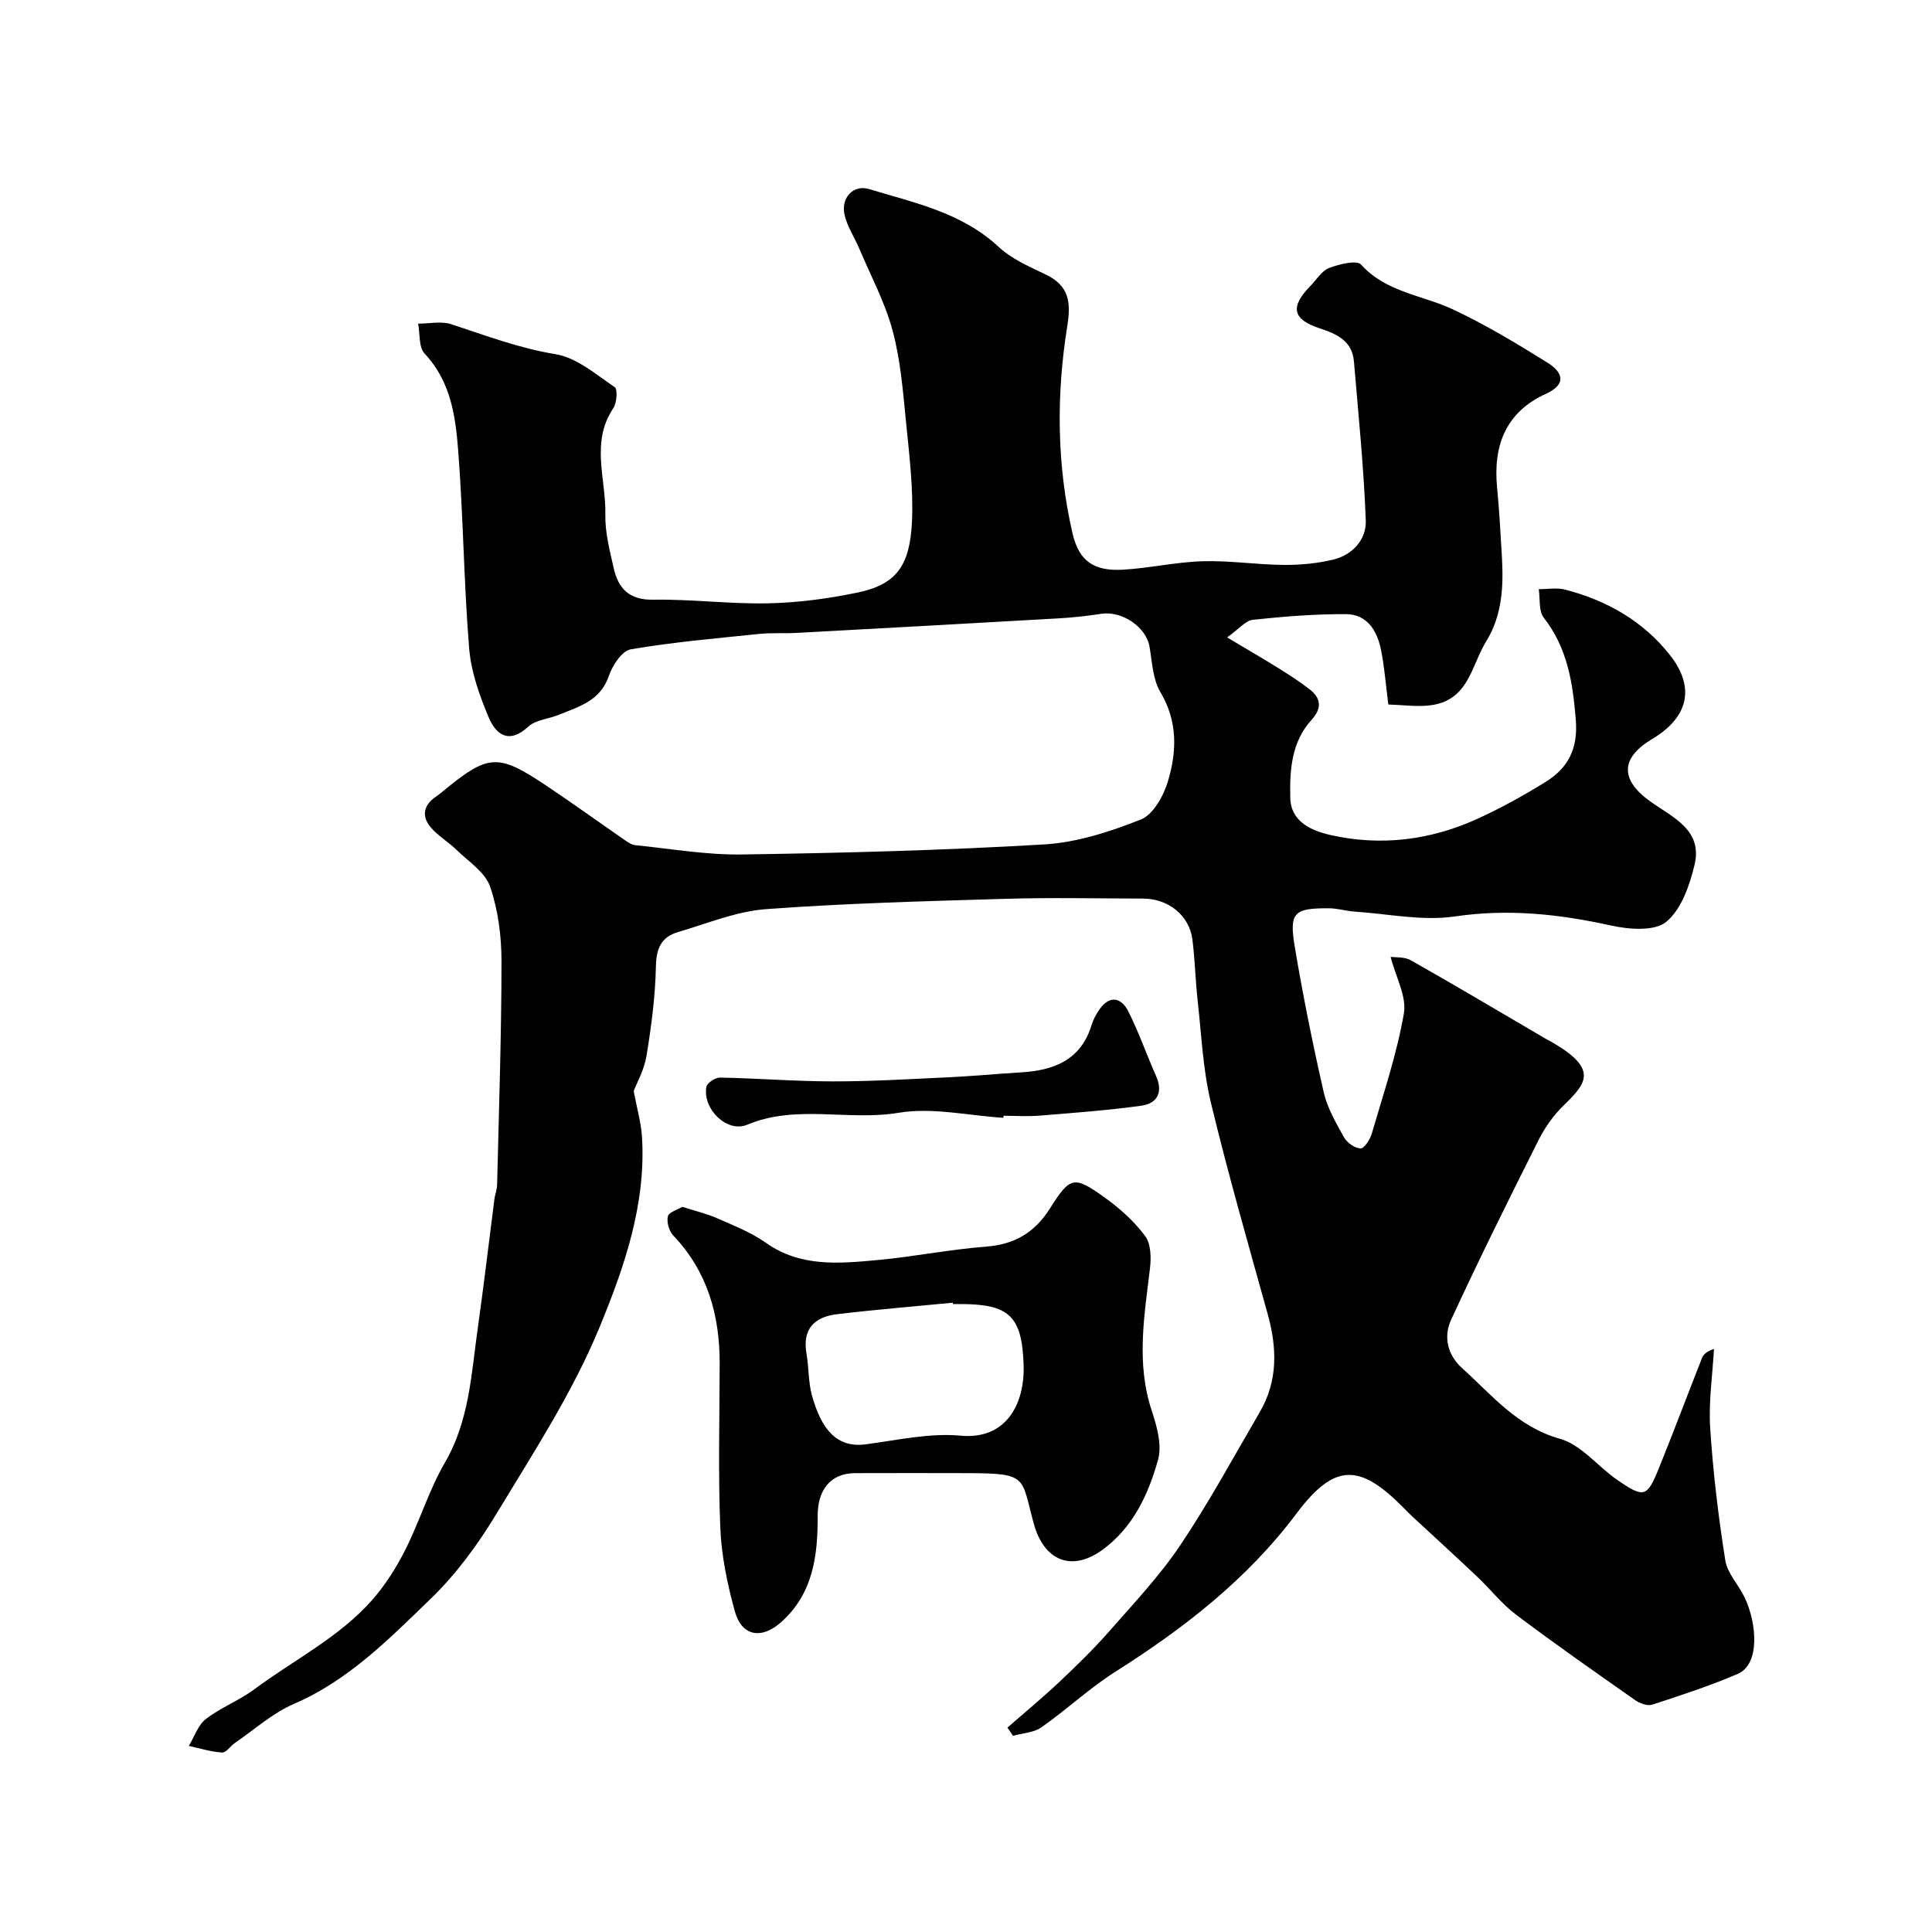
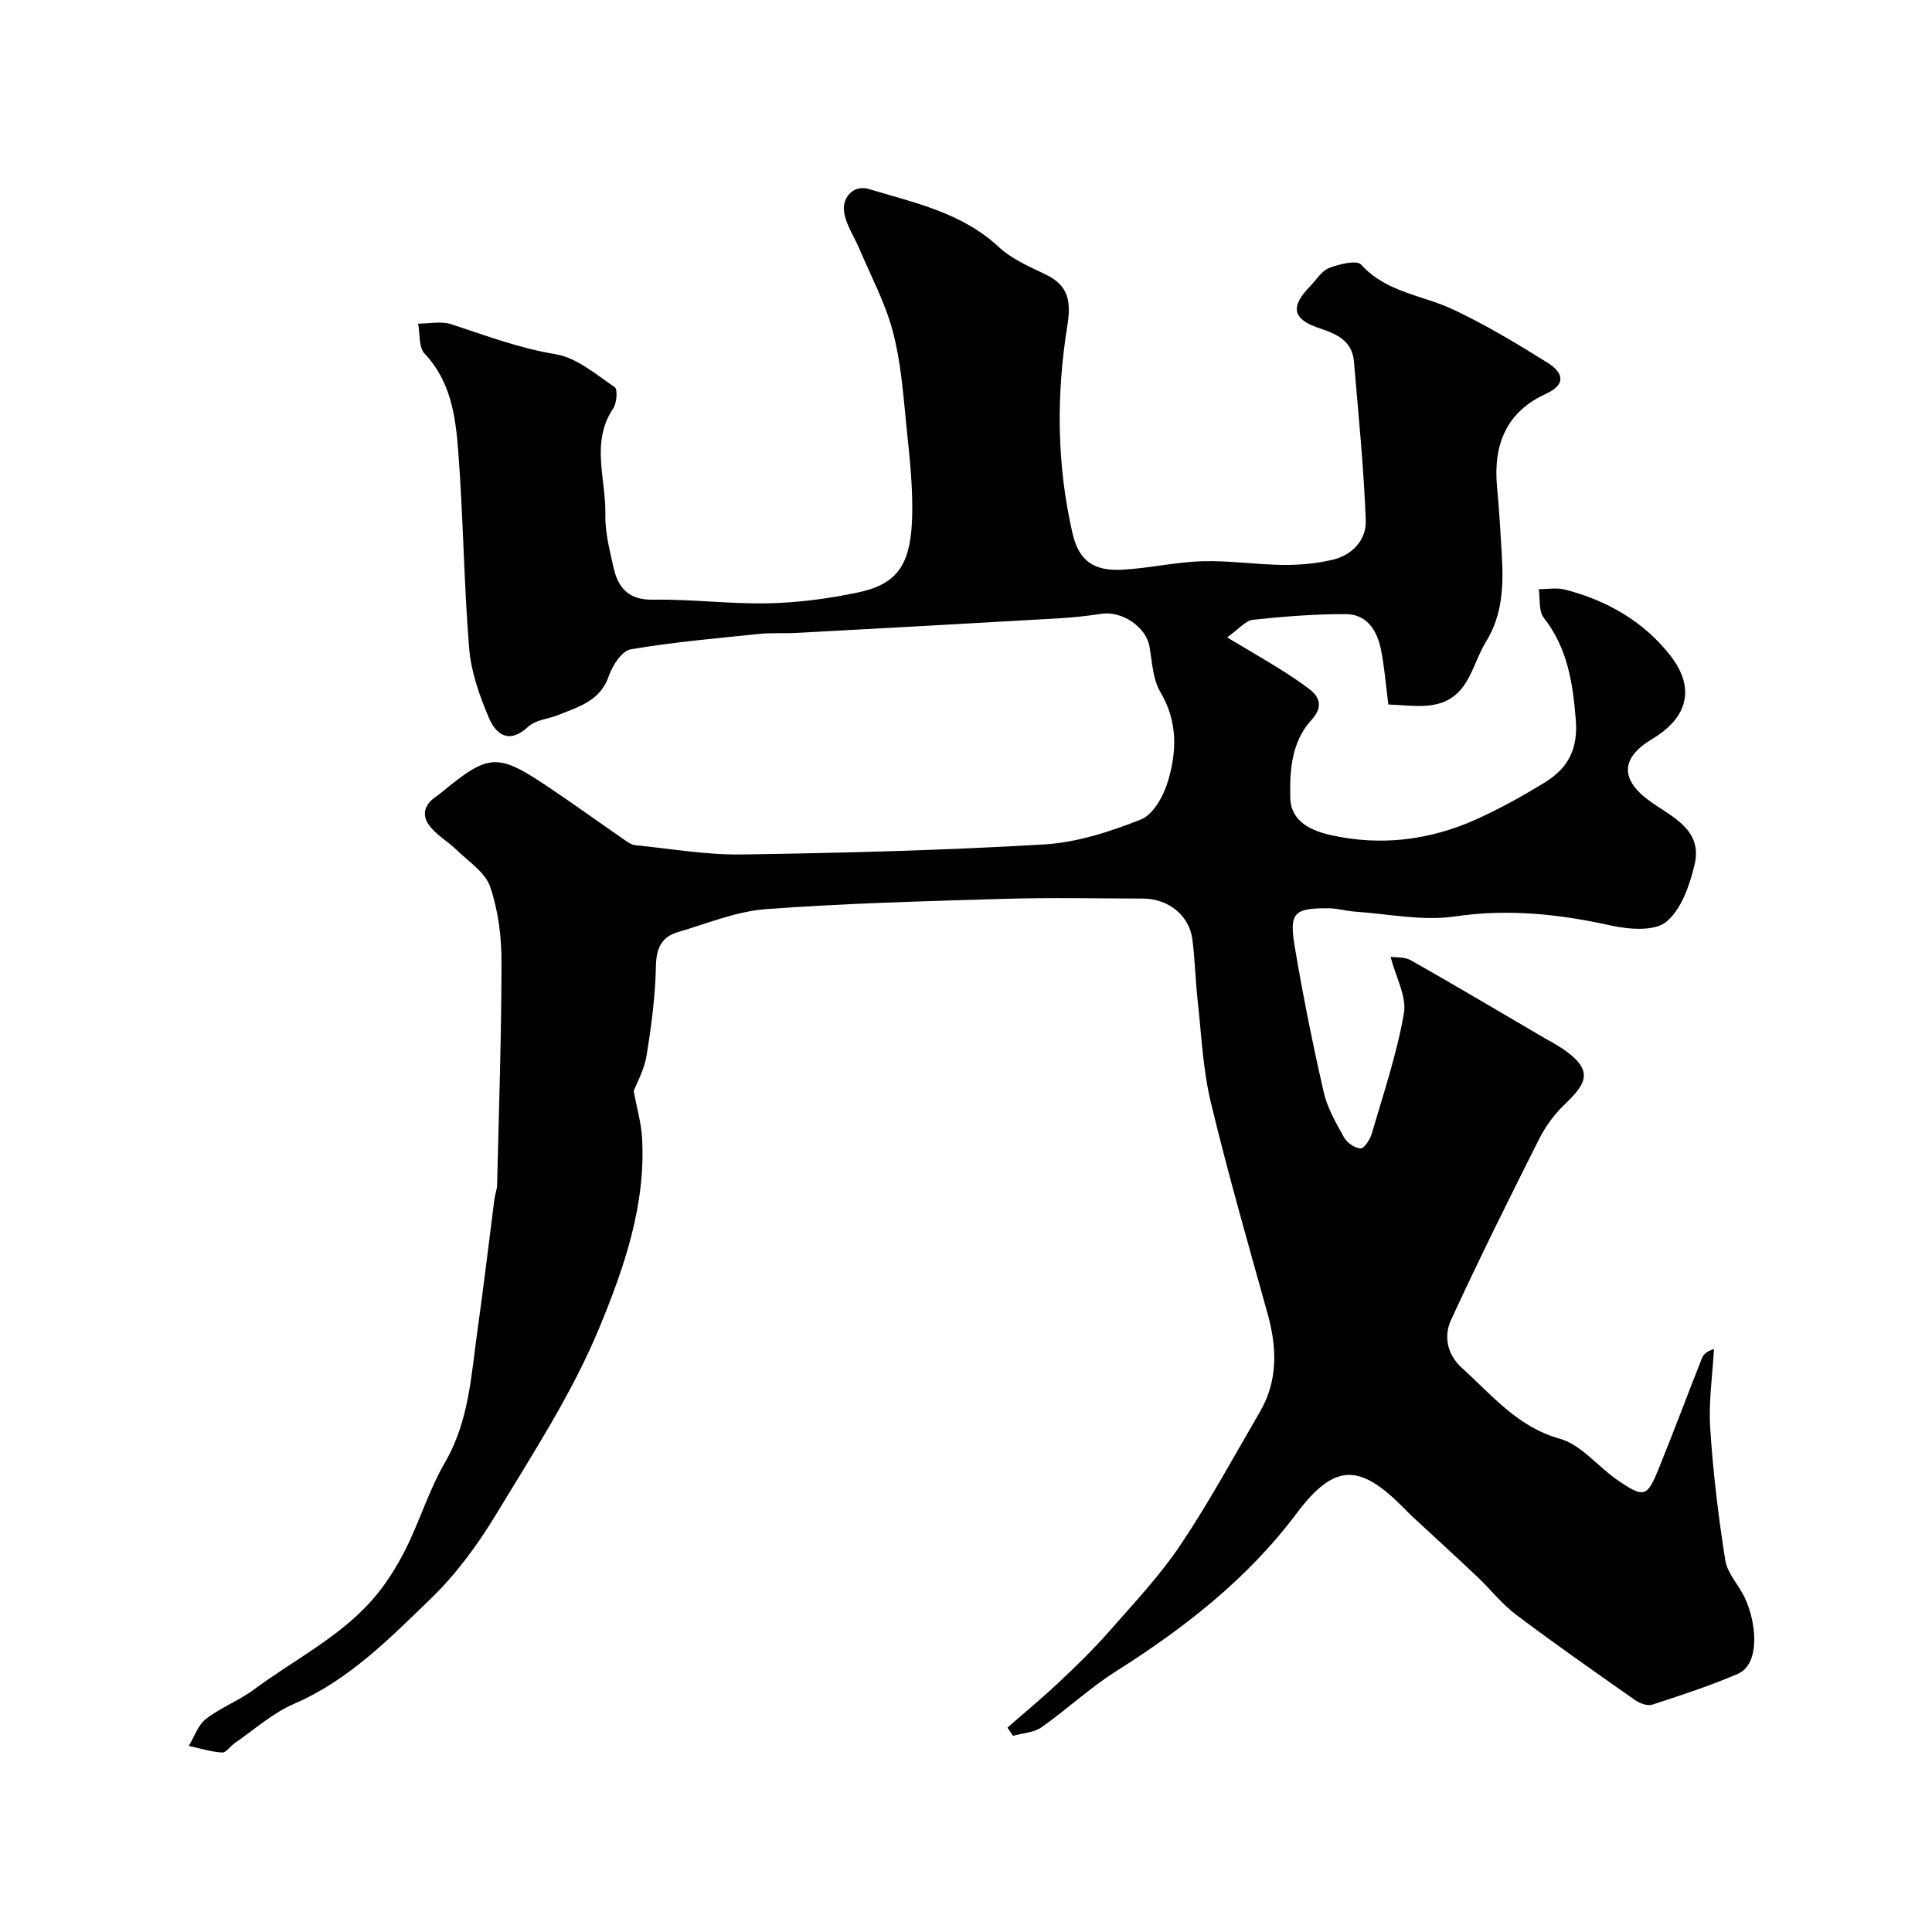
<svg xmlns="http://www.w3.org/2000/svg" enable-background="new 0 0 400 400" viewBox="0 0 400 400">
  <g fill="#010100">
    <path d="m287.44 145.86c-.55-4.24-.81-7.85-1.53-11.38-.79-3.91-2.87-7.31-7.25-7.33-6.42-.03-12.87.49-19.26 1.17-1.51.16-2.86 1.89-5.34 3.65 4.04 2.41 7.36 4.33 10.62 6.36 2.21 1.38 4.42 2.79 6.47 4.39 2.39 1.87 2.57 3.92.39 6.32-4.18 4.59-4.54 10.47-4.4 16.16.12 4.93 4.36 6.8 8.4 7.7 10.38 2.32 20.54 1.06 30.2-3.31 4.87-2.2 9.59-4.82 14.15-7.63 4.7-2.9 6.86-6.8 6.36-12.97-.63-7.71-1.72-14.82-6.64-21.11-1.08-1.39-.72-3.9-1.03-5.9 1.82.01 3.73-.35 5.44.09 8.63 2.21 16.19 6.54 21.71 13.53 5.36 6.8 3.77 12.96-3.66 17.4-6.6 3.94-6.69 8.46-.34 12.97 4.6 3.27 10.83 5.87 9.11 13.07-1.02 4.27-2.74 9.27-5.88 11.83-2.43 1.99-7.72 1.56-11.41.75-10.73-2.37-21.27-3.51-32.34-1.88-6.71.99-13.8-.54-20.72-1-1.79-.12-3.56-.68-5.34-.69-7.25-.04-8.27.85-7.09 7.93 1.69 10.1 3.72 20.16 6 30.15.75 3.27 2.54 6.36 4.2 9.34.63 1.12 2.22 2.25 3.42 2.3.75.03 1.97-1.83 2.32-3.03 2.41-8.26 5.19-16.48 6.66-24.92.61-3.51-1.68-7.53-2.75-11.72.98.15 2.87-.04 4.22.73 9.33 5.28 18.55 10.77 27.8 16.18.57.33 1.16.62 1.72.95 9.23 5.46 6.79 8.33 2.1 12.89-2.07 2.01-3.86 4.51-5.16 7.1-6.21 12.36-12.37 24.75-18.16 37.31-1.56 3.38-.84 7.18 2.26 9.97 6.21 5.61 11.45 12.18 20.29 14.66 4.39 1.23 7.81 5.72 11.83 8.49 5.58 3.84 6.19 3.66 8.66-2.44 3.06-7.55 5.91-15.19 8.91-22.77.32-.8 1.05-1.43 2.48-1.88-.3 5.47-1.14 10.98-.78 16.41.59 9.15 1.69 18.29 3.12 27.34.43 2.73 2.8 5.11 4.04 7.76 2.54 5.39 3.15 13.78-1.45 15.76-5.76 2.47-11.74 4.43-17.7 6.37-1.01.33-2.62-.28-3.6-.97-8.28-5.81-16.58-11.61-24.65-17.69-2.95-2.23-5.28-5.27-8-7.83-4.44-4.21-8.97-8.33-13.46-12.49-.61-.57-1.19-1.17-1.77-1.76-9.03-9.14-14.23-9.43-22.16 1.14-10.29 13.71-23.32 23.78-37.55 32.8-5.36 3.4-10.06 7.84-15.28 11.49-1.59 1.12-3.9 1.2-5.89 1.76-.38-.57-.76-1.13-1.15-1.7 3.6-3.15 7.29-6.19 10.76-9.47 3.57-3.36 7.09-6.79 10.32-10.47 5.09-5.8 10.44-11.47 14.72-17.84 5.95-8.87 11.06-18.31 16.45-27.55 3.79-6.5 3.57-13.33 1.61-20.37-4.05-14.56-8.23-29.1-11.76-43.78-1.63-6.8-1.93-13.94-2.71-20.93-.47-4.25-.56-8.54-1.1-12.78-.63-4.96-4.98-8.44-10.21-8.45-9.5-.02-19-.23-28.49.05-16.54.49-33.1.92-49.59 2.14-6.17.46-12.2 2.99-18.24 4.76-3.38.99-4.46 3.32-4.54 7.02-.12 6.2-.94 12.42-1.94 18.55-.47 2.91-2.02 5.65-2.66 7.34.68 3.63 1.54 6.56 1.72 9.52.86 13.95-3.71 27.06-8.81 39.42-5.6 13.57-13.8 26.12-21.44 38.76-3.79 6.26-8.27 12.36-13.51 17.42-8.56 8.26-16.96 16.86-28.3 21.75-4.41 1.9-8.17 5.31-12.2 8.07-.94.64-1.83 2.05-2.68 2-2.32-.14-4.6-.87-6.89-1.37 1.15-1.9 1.91-4.32 3.55-5.58 3.08-2.38 6.88-3.81 10-6.13 8.17-6.08 17.5-10.7 24.36-18.44 2.75-3.11 5.05-6.76 6.93-10.48 2.97-5.9 4.89-12.36 8.19-18.04 5.07-8.72 5.45-18.35 6.8-27.84 1.26-8.9 2.3-17.83 3.45-26.75.13-.97.53-1.92.55-2.88.37-15.43.9-30.87.91-46.3 0-5.18-.69-10.6-2.36-15.46-1.02-2.98-4.45-5.18-6.92-7.59-1.74-1.7-3.96-2.96-5.48-4.82-1.8-2.2-1.36-4.5 1.14-6.18.41-.28.8-.59 1.18-.9 9.77-8.06 11.58-8.21 21.9-1.3 5.42 3.63 10.71 7.45 16.08 11.16.65.45 1.39.97 2.13 1.04 7.36.74 14.74 2.04 22.09 1.93 20.87-.31 41.75-.85 62.58-2.08 6.79-.4 13.66-2.63 20.05-5.17 2.54-1.01 4.67-4.86 5.57-7.84 1.87-6.2 2.08-12.45-1.55-18.54-1.58-2.65-1.69-6.23-2.25-9.42-.71-4.04-5.65-7.42-9.95-6.78-2.91.44-5.84.77-8.77.94-18.13 1.04-36.27 2.04-54.4 3.02-2.53.14-5.08-.06-7.6.2-8.92.92-17.87 1.69-26.7 3.2-1.8.31-3.77 3.33-4.51 5.49-1.75 5.18-6.19 6.36-10.38 8.07-2.1.86-4.78 1.02-6.31 2.45-4.01 3.71-6.7 1.61-8.18-1.9-1.93-4.55-3.66-9.46-4.06-14.34-1.11-13.66-1.21-27.41-2.28-41.08-.55-7.08-1.57-14.23-6.94-19.92-1.24-1.31-.94-4.09-1.34-6.2 2.29 0 4.77-.56 6.84.11 7.13 2.33 14.06 4.98 21.61 6.21 4.36.71 8.36 4.19 12.25 6.82.64.43.44 3.27-.3 4.38-4.74 7.06-1.48 14.66-1.64 21.98-.08 3.68.9 7.44 1.72 11.08.96 4.23 3.18 6.66 8.2 6.57 7.93-.13 15.87.92 23.8.75 6.17-.13 12.41-.96 18.46-2.22 7.85-1.63 10.86-5.3 11.3-14.62.32-6.88-.55-13.84-1.23-20.73-.63-6.34-1.13-12.79-2.78-18.9-1.57-5.85-4.52-11.34-6.9-16.98-1-2.35-2.5-4.57-3.05-7.02-.79-3.52 1.87-6.27 5.06-5.3 9.45 2.86 19.24 4.87 26.9 12.02 2.67 2.49 6.32 4.04 9.69 5.67 4.83 2.33 5.28 5.67 4.46 10.74-2.29 14.28-2.17 28.68 1.09 42.84 1.33 5.78 4.46 7.86 10.35 7.54 5.54-.3 11.03-1.59 16.56-1.75 5.58-.17 11.19.71 16.79.76 3.42.03 6.92-.3 10.24-1.09 4.05-.97 6.92-4.17 6.78-8.1-.41-10.99-1.53-21.95-2.45-32.92-.36-4.29-3.54-5.7-7.13-6.89-5.61-1.85-6.11-4.42-1.94-8.7 1.28-1.31 2.36-3.16 3.92-3.77 2.08-.8 5.73-1.71 6.64-.7 5.22 5.78 12.7 6.29 19.08 9.3 6.74 3.18 13.19 7.05 19.52 11.01 2.99 1.87 4.19 4.37-.37 6.45-8.28 3.78-10.91 10.66-10.09 19.32.45 4.76.73 9.53 1 14.3.34 6.14.13 12.14-3.27 17.66-1.93 3.12-2.82 7-5.1 9.77-3.95 4.81-9.73 3.41-15.14 3.26z" />
-     <path d="m141.27 249.86c2.58.83 4.98 1.39 7.19 2.36 3.44 1.52 7.04 2.92 10.08 5.07 7.17 5.08 15.13 4.32 23.04 3.6 7.55-.69 15.03-2.21 22.58-2.79 5.94-.46 10.08-2.92 13.24-7.93 4.21-6.67 4.96-6.8 11.47-2.12 3.06 2.2 5.99 4.85 8.22 7.86 1.2 1.62 1.27 4.48 1 6.69-1.17 9.85-2.9 19.63.37 29.48 1.06 3.21 2.15 7.09 1.31 10.12-2 7.19-5.21 14.11-11.57 18.71-6.31 4.57-12.06 2.26-14.18-5.49-2.62-9.57-1.1-10.39-13.48-10.42-7.83-.02-15.67-.03-23.5 0-5.26.02-7.77 3.65-7.75 8.87.03 8.1-.89 16.12-7.67 22.07-3.98 3.49-8.05 2.86-9.49-2.37-1.54-5.62-2.77-11.47-3-17.27-.46-11.31-.15-22.66-.13-33.99.02-10.03-2.52-19.07-9.63-26.54-.86-.91-1.38-2.77-1.09-3.95.22-.87 2.01-1.36 2.99-1.96zm56.03 20.14c-.01-.1-.02-.19-.03-.29-8.02.78-16.05 1.43-24.04 2.39-4.57.55-7.14 3.03-6.26 8.1.5 2.9.37 5.95 1.15 8.76 1.93 6.91 5.07 10.88 11.14 10.07 6.52-.86 13.17-2.39 19.6-1.79 9.4.89 13.32-6.5 13.07-14.57-.31-10.26-3.03-12.68-13.14-12.68-.49.01-.99.01-1.49.01z" />
-     <path d="m207.74 231.43c-7.25-.45-14.71-2.21-21.69-1.04-10.43 1.74-21.12-1.81-31.34 2.47-4.17 1.75-9.29-3.23-8.46-7.85.15-.81 1.86-1.93 2.84-1.91 7.77.15 15.53.78 23.29.79 7.93.01 15.86-.47 23.78-.84 5.1-.24 10.18-.72 15.28-1.03 6.76-.41 12.32-2.53 14.54-9.74.38-1.23 1.02-2.44 1.78-3.47 2.17-2.92 4.49-2.1 5.83.55 2.18 4.32 3.77 8.93 5.74 13.36 1.53 3.43.3 5.75-3.07 6.21-6.97.96-14 1.48-21.01 2.05-2.48.2-4.99.03-7.49.03 0 .13-.01.28-.02.42z" />
  </g>
</svg>